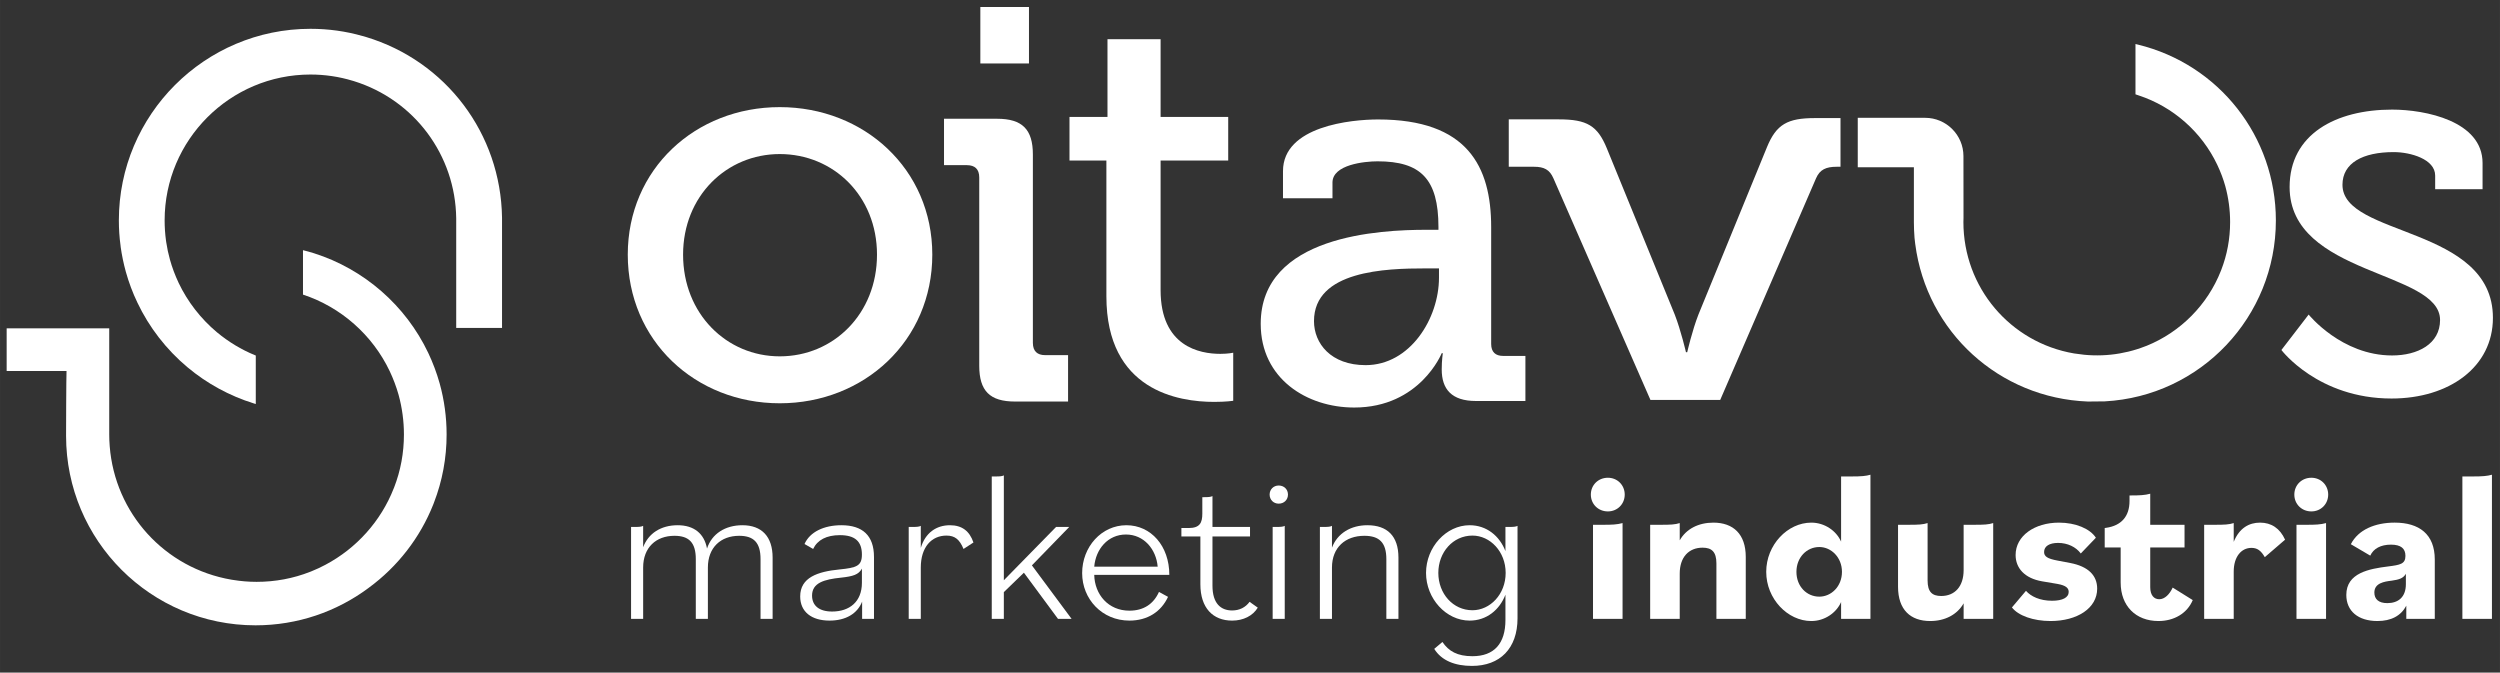
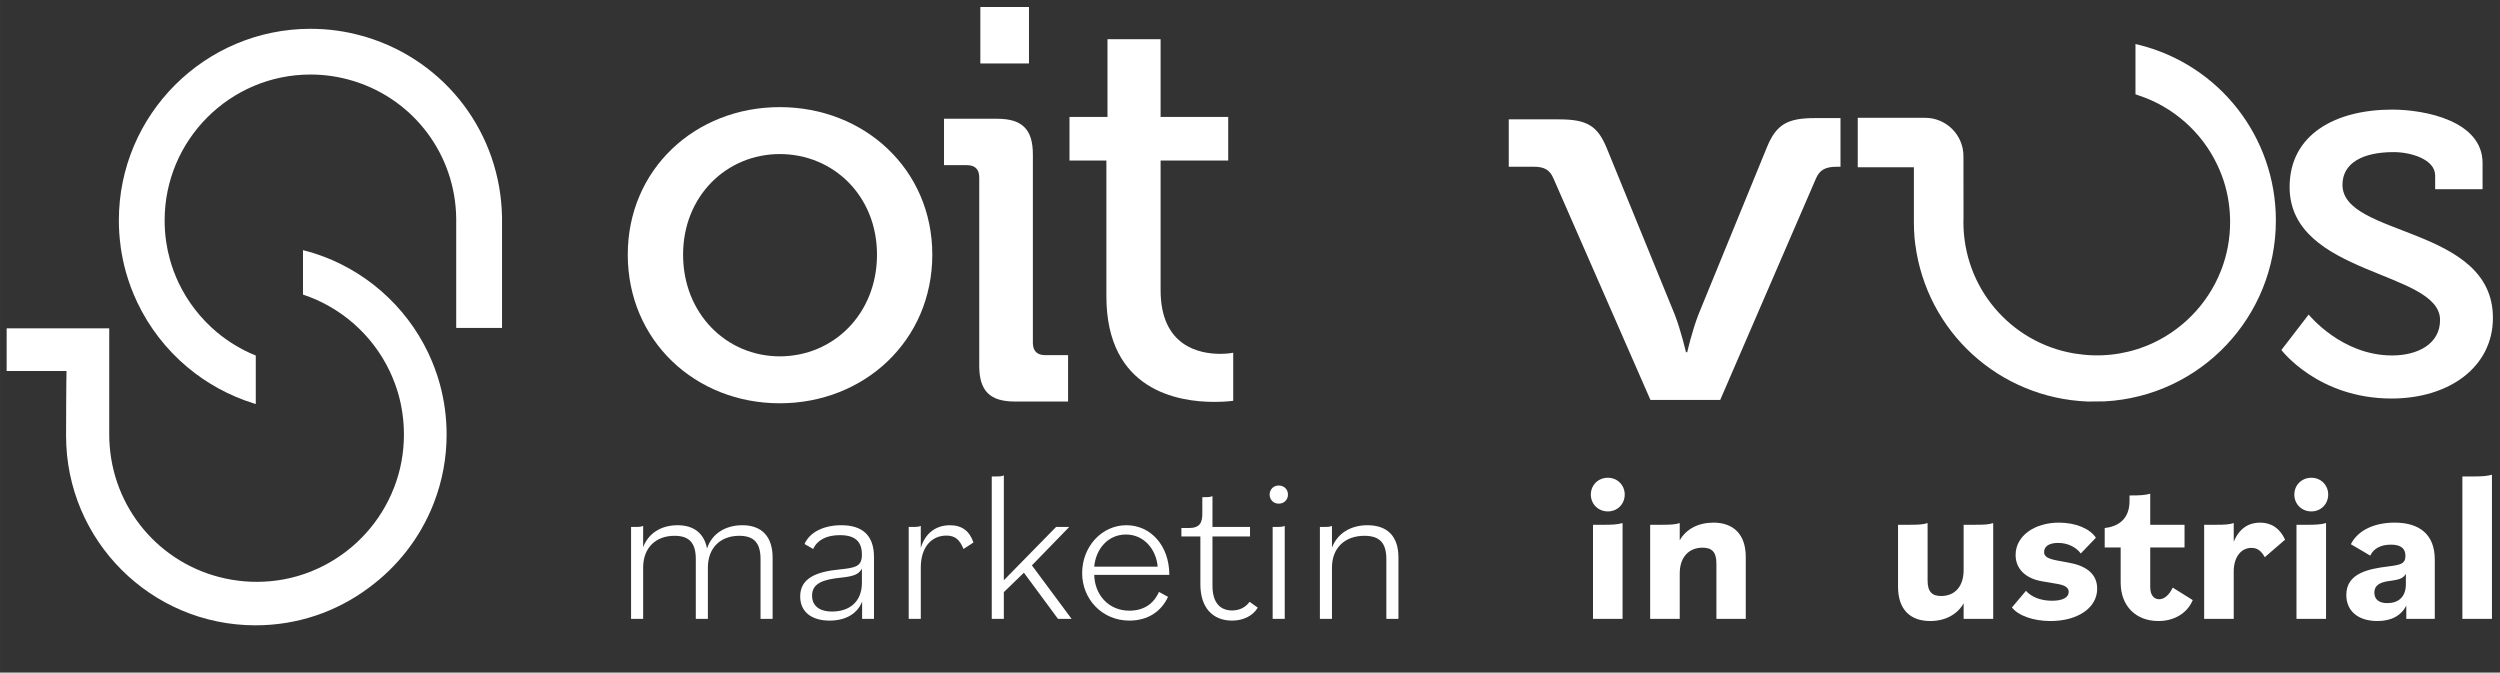
<svg xmlns="http://www.w3.org/2000/svg" xml:space="preserve" width="92.61mm" height="24.917mm" version="1.1" style="shape-rendering:geometricPrecision; text-rendering:geometricPrecision; image-rendering:optimizeQuality; fill-rule:evenodd; clip-rule:evenodd" viewBox="0 0 9260.98 2491.72">
  <rect x="0" y="0" width="9260.98" height="2491.72" fill="#333333" stroke="none" />
  <defs>
    <style type="text/css"> .fil0 {fill:white;fill-rule:nonzero} </style>
  </defs>
  <g id="Layer_x0020_1">
    <path class="fil0" d="M7919.38 165.15l-8.71 -2.12 0 186.41 12.17 4.16c127.28,41.93 233.26,135.56 290.76,256.86 12.38,26.06 22.37,52.62 29.74,78.86 11.89,43.41 17.92,88.22 17.92,133.21 0,61.5 -11.04,121.12 -32.77,177.2l-1.34 3.45c-49.32,125.69 -149.61,226.96 -274.92,277.73l-5.01 1.81c-81.88,32.23 -171.49,41.6 -259.36,27.2l-4.34 -0.55c-237.74,-40.6 -410.25,-245.34 -410.25,-486.84 0,-5.13 0.21,-10.25 0.39,-15.45l-0.25 -228.93c-0.07,-78.11 -63.71,-141.68 -141.81,-141.68l-249.7 0 0 183.25 207.93 0 0 202.81c0,19.64 0.81,39.33 2.36,58.57 0.6,7.1 1.38,14.18 2.29,20.28 0,1.82 0.39,3.24 0.46,3.43 42.34,324.96 311.12,570.01 639.45,582.67l62.51 -0.61c355.46,-19.23 633.87,-313.5 633.87,-669.93 0,-310.45 -210.29,-578.49 -511.39,-651.79z" />
    <path class="fil0" d="M2888.51 1320.05c-196.64,0 -358.13,-157.31 -358.13,-376.78 0,-217.37 161.49,-372.57 358.13,-372.57 198.83,0 360.22,155.2 360.22,372.57 0,219.47 -161.39,376.78 -360.22,376.78zm0 -923.22c-312.52,0 -563.03,229.72 -563.03,546.44 0,318.82 250.51,550.65 563.03,550.65 312.63,0 565.08,-231.83 565.08,-550.65 0,-316.72 -252.45,-546.44 -565.08,-546.44z" />
    <path class="fil0" d="M3871.66 1315.58c-28.93,0 -45.48,-14.45 -45.48,-45.47l0 -697.71c0,-93.18 -39.29,-132.47 -132.46,-132.47l-196.74 0 0 171.9 84.88 0c29.07,0 45.62,14.46 45.62,45.48l0 697.56c0,93.18 39.29,132.61 132.45,132.61l196.61 0 0 -171.9 -84.88 0zm-240.09 -1289.64l0 209.09 180.15 0 0 -209.09 -180.15 0z" />
    <path class="fil0" d="M4520.73 1310.84c-76.62,0 -221.43,-26.94 -221.43,-236.02l0 -480.2 250.47 0 0 -161.52 -250.47 0 0 -287.82 -196.75 0 0 287.82 -140.76 0 0 161.52 136.7 0 0 502.94c0,349.83 267.06,391.23 399.52,391.23 43.5,0 70.31,-4.06 70.31,-4.06l0 -178.09c0,0 -18.55,4.2 -47.59,4.2z" />
-     <path class="fil0" d="M5330.57 1028.56c0,151.01 -106.71,324.08 -271.78,324.08 -128.8,0 -191.24,-80.56 -191.24,-163.08 0,-187.14 265.75,-195.3 412.68,-195.3l50.34 0 0 34.3zm237.6 289.92c-28.12,0 -44.28,-14.21 -44.28,-44.29l0 -432.9c0,-225.52 -88.58,-398.74 -418.85,-398.74 -98.57,0 -352.35,24.19 -352.35,191.36l0 100.66 183.33 0 0 -58.34c0,-66.51 118.68,-78.59 167.04,-78.59 159.04,0 225.53,64.39 225.53,243.65l0 9.99 -44.3 0c-171.1,0 -614.12,20.24 -614.12,348.39 0,203.31 171.1,310.03 346.29,310.03 243.66,0 324.24,-201.35 324.24,-201.35l4.05 0c0,0 -4.05,26.16 -4.05,60.45 0,72.42 36.26,116.71 126.78,116.71l183.24 0 0 -167.03 -82.55 0z" />
    <path class="fil0" d="M6723.08 437.44c-101.46,0 -142.98,23.25 -177.55,107.76l-253.9 620.17c-23.14,59.15 -41.52,139.44 -41.52,139.44l-4.62 0c0,0 -18.52,-80.29 -41.52,-139.44l-251.38 -615.3c-34.57,-84.64 -73.87,-107.91 -177.7,-107.91l-185.84 0 0 175.58 93.59 0c36.94,0 57.68,10.51 71.62,42.32l359.68 821.51 258.37 0 355.25 -821.51c13.79,-31.81 36.94,-42.32 76.09,-42.32l14.33 0 0 -180.3 -94.9 0z" />
    <path class="fil0" d="M8677.46 684.63c0,-80.68 74.75,-121.17 189.9,-121.17 62.55,0 153.49,26.29 153.49,86.87l0 50.47 175.58 0 0 -96.85c0,-155.61 -211.98,-197.93 -335.14,-197.93 -208.03,0 -379.65,90.81 -379.65,286.77 0,329.08 557.35,308.97 557.35,492.69 0,88.83 -82.8,131.29 -177.7,131.29 -187.78,0 -309.1,-151.52 -309.1,-151.52l-100.92 131.28c0,0 135.38,179.77 407.94,179.77 214.07,0 375.6,-117.09 375.6,-298.83 0,-341.31 -557.35,-298.99 -557.35,-492.84z" />
    <path class="fil0" d="M2337.68 1952.03l14.39 0c15.99,0 23.97,-0.78 30.39,-3.99l0 79.16c19.17,-51.16 65.54,-81.53 127.89,-81.53 59.95,0 98.34,30.37 108.71,86.33 17.6,-54.37 67.13,-86.33 131.09,-86.33 71.93,0 111.9,42.37 111.9,119.87l0 227.05 -44.73 0 0 -221.43c0,-61.55 -25.58,-86.33 -79.16,-86.33 -67.95,0 -115.89,43.17 -115.89,117.52l0 190.24 -44.77 0 0 -221.43c0,-61.55 -25.58,-86.33 -79.14,-86.33 -67.94,0 -115.9,43.17 -115.9,117.52l0 190.24 -44.78 0 0 -340.56z" />
    <path class="fil0" d="M3192.82 2159.08l0 -52.74c-12,22.36 -32.78,28.76 -77.54,33.56 -62.34,6.41 -107.11,19.18 -107.11,66.35 0,36.75 25.58,59.15 74.33,59.15 63.96,0 110.32,-35.97 110.32,-106.32zm-228.6 50.37c0,-70.35 64.73,-91.92 145.48,-99.95 63.15,-6.37 83.12,-12.78 83.12,-55.15 0,-48.74 -25.58,-71.93 -81.53,-71.93 -49.56,0 -83.11,17.61 -99.13,51.16l-31.96 -18.36c19.97,-44.79 71.93,-69.55 136.7,-69.55 77.54,0 120.69,37.54 120.69,117.5l0 229.42 -43.96 0 0 -63.94c-17.57,44.74 -60.75,70.33 -120.72,70.33 -67.14,0 -108.69,-32.8 -108.69,-89.53z" />
    <path class="fil0" d="M3366.21 1952.03l14.36 0c16.82,0 23.98,-0.78 30.41,-3.99l0 81.55c16.75,-55.95 57.53,-83.92 107.91,-83.92 44.73,0 72.71,21.55 87.14,63.94l-36.8 23.97c-14.39,-35.18 -31.96,-49.54 -63.15,-49.54 -55.13,0 -95.1,42.34 -95.1,118.31l0 190.24 -44.77 0 0 -340.56z" />
    <path class="fil0" d="M3673.86 1765l14.39 0c16.79,0 23.99,-0.8 30.37,-3.99l0 388.49 193.47 -197.47 48.75 0 -138.29 142.32 147.07 198.24 -50.34 0 -126.33 -171.06 -74.33 71.93 0 99.13 -44.76 0 0 -527.59z" />
    <path class="fil0" d="M4053.48 2099.14l235.02 0c-5.61,-64.77 -51.15,-119.09 -117.51,-119.09 -67.17,0 -111.94,54.32 -117.51,119.09zm-44.77 23.97c0,-97.52 71.93,-177.44 163.87,-177.44 91.12,0 159.06,76.71 159.06,183.85l-278.16 0c1.59,72.72 51.96,132.68 130.28,132.68 52.78,0 89.54,-24.78 109.54,-69.52l33.55 18.35c-25.58,55.15 -75.92,87.95 -143.09,87.95 -101.49,0 -175.05,-79.95 -175.05,-175.87z" />
    <path class="fil0" d="M4446.69 2164.7l0 -177.5 -70.35 0 0 -31.17 27.17 0c41.55,0 50.37,-19.99 50.37,-53.54l0 -60.77 7.2 0c15.98,0 23.99,-0.79 30.37,-4l0 114.31 139.1 0 0 35.17 -139.1 0 0 182.29c0,66.35 31.15,91.91 72.75,91.91 27.16,0 49.53,-11.19 64.73,-31.97l30.37 21.56c-18.37,30.39 -53.55,47.99 -95.1,47.99 -71.16,0 -117.51,-47.16 -117.51,-134.28z" />
    <path class="fil0" d="M4714.41 1952.03l14.36 0c15.98,0 23.99,-0.78 30.41,-3.99l0 344.55 -44.77 0 0 -340.56zm-11.22 -119.89c0,-19.18 14.39,-33.58 33.58,-33.58 19.97,0 34.37,14.4 34.37,33.58 0,19.2 -14.4,33.6 -34.37,33.6 -19.19,0 -33.58,-14.4 -33.58,-33.6z" />
    <path class="fil0" d="M4889.39 1952.03l14.39 0c16.79,0 23.99,-0.78 30.37,-3.99l0 80.75c20.01,-53.57 70.35,-83.12 131.1,-83.12 73.55,0 115.14,39.96 115.14,119.87l0 227.05 -44.8 0 0 -221.43c0,-61.55 -26.35,-86.33 -81.53,-86.33 -70.34,0 -119.91,43.17 -119.91,117.52l0 190.24 -44.76 0 0 -340.56z" />
-     <path class="fil0" d="M5577.55 2122.33c0,-79.14 -57.57,-138.29 -123.08,-138.29 -71.97,0 -126.33,61.52 -126.33,138.29 0,76.71 54.36,138.27 126.33,138.27 65.51,0 123.08,-59.14 123.08,-138.27zm-264.58 281.35l30.37 -25.57c23.18,34.36 55.14,52.75 111.13,52.75 80.71,0 122.27,-47.14 122.27,-134.28l0 -93.54c-21.56,55.95 -69.53,95.94 -132.68,95.94 -87.14,0 -161.47,-81.54 -161.47,-176.65 0,-95.13 74.33,-176.66 161.47,-176.66 63.15,0 111.12,39.96 132.68,95.9l0 -89.54 14.39 0c16.79,0 23.99,-0.78 30.38,-3.99l0 342.13c0,112.7 -65.55,176.67 -168.67,176.67 -62.33,0 -112.71,-19.2 -139.87,-63.16z" />
    <path class="fil0" d="M5901.12 1944.04l37.57 0c32.77,0 51.93,-0.8 71.93,-6.38l0 354.93 -109.5 0 0 -348.55zm-8.01 -111.9c0,-35.17 27.2,-62.36 63.15,-62.36 35.17,0 62.37,27.19 62.37,62.36 0,35.18 -27.2,62.36 -62.37,62.36 -35.95,0 -63.15,-27.18 -63.15,-62.36z" />
    <path class="fil0" d="M6112.88 1944.04l37.57 0c39.16,0 54.36,-0.8 71.93,-6.38l0 63.94c23.99,-42.36 69.54,-65.56 124.71,-65.56 73.52,0 119.91,42.38 119.91,127.13l0 229.42 -108.73 0 0 -205.44c0,-43.16 -17.57,-58.36 -51.15,-58.36 -51.15,0 -84.74,35.18 -84.74,95.91l0 167.89 -109.5 0 0 -348.55z" />
-     <path class="fil0" d="M6823.37 2118.32c0,-53.56 -39.96,-91.94 -83.92,-91.94 -46.39,0 -84.74,38.38 -84.74,91.94 0,54.38 38.35,91.93 84.74,91.93 43.96,0 83.92,-37.55 83.92,-91.93zm-280.56 0c0,-99.94 79.13,-182.28 167.04,-182.28 49.57,0 92.75,30.39 110.31,70.36l0 -241.4 37.58 0c38.38,0 54.36,-1.58 71.15,-6.41l0 534 -108.73 0 0 -62.36c-17.56,39.96 -60.74,70.33 -110.31,70.33 -87.91,0 -167.04,-82.32 -167.04,-182.24z" />
    <path class="fil0" d="M7031.09 2173.48l0 -229.44 37.57 0c39.16,0 54.33,-0.8 71.93,-6.38l0 212.64c0,42.38 16.79,57.52 50.38,57.52 50.34,0 83.11,-35.12 83.11,-95.89l0 -167.89 37.57 0c39.16,0 54.37,-0.8 71.97,-6.38l0 354.93 -109.54 0 0 -57.58c-23.99,42.38 -69.53,65.55 -123.89,65.55 -72.74,0 -119.1,-41.57 -119.1,-127.08z" />
    <path class="fil0" d="M7453.01 2250.21l52 -61.53c18.38,20.77 51.15,36.75 96.7,36.75 39.19,0 61.56,-11.99 61.56,-32.75 0,-14.4 -10.41,-23.98 -41.56,-29.6l-56.76 -9.58c-65.55,-11.19 -98.32,-49.58 -98.32,-97.52 0,-71.15 70.34,-119.94 160.65,-119.94 61.56,0 115.12,22.4 136.71,55.99l-55.95 58.32c-17.61,-23.97 -48.76,-39.16 -83.97,-39.16 -31.96,0 -51.92,12.02 -51.92,33.58 0,15.99 11.18,24.78 50.34,31.97l46.39 8.79c67.13,12.82 99.9,46.38 99.9,95.16 0,72.72 -74.33,119.87 -172.65,119.87 -63.95,0 -119.9,-19.98 -143.12,-50.35z" />
    <path class="fil0" d="M7855.81 2158.3l0 -130.3 -59.12 0 0 -71.97 5.57 -0.79c55.95,-7.99 86.36,-42.34 86.36,-99.12l0 -20.77 4.77 0c32.77,0 51.96,-0.8 71.96,-6.4l0 115.09 127.07 0 0 83.96 -127.07 0 0 147.07c0,29.6 13.58,44.78 33.55,44.78 20,0 38.38,-18.39 49.57,-43.17l74.36 46.34c-20.81,49.58 -69.57,77.54 -127.1,77.54 -83.93,0 -139.92,-55.93 -139.92,-142.26z" />
    <path class="fil0" d="M8165.09 1944.04l37.58 0c38.38,0 54.36,-0.8 71.93,-6.38l0 69.52c20.78,-51.15 56.76,-71.14 97.54,-71.14 41.56,0 73.55,20.82 92.71,63.16l-75.14 64.77c-14.4,-24.78 -27.98,-34.38 -49.57,-34.38 -37.57,0 -65.54,32.8 -65.54,87.94l0 175.06 -109.51 0 0 -348.55z" />
    <path class="fil0" d="M8507.11 1944.04l37.56 0c32.78,0 51.97,-0.8 71.97,-6.38l0 354.93 -109.53 0 0 -348.55zm-7.97 -111.9c0,-35.17 27.16,-62.36 63.14,-62.36 35.17,0 62.33,27.19 62.33,62.36 0,35.18 -27.16,62.36 -62.33,62.36 -35.98,0 -63.14,-27.18 -63.14,-62.36z" />
    <path class="fil0" d="M8912.34 2163.88l0 -38.35c-9.6,16.78 -24.8,21.56 -52.78,25.56 -27.16,3.21 -63.96,8.79 -63.96,43.96 0,23.98 15.21,39.18 47.98,39.18 39.97,0 68.76,-21.57 68.76,-70.35zm-220.63 39.96c0,-81.51 84.74,-96.71 155.08,-105.49 43.96,-5.62 63.96,-8.82 63.96,-39.18 0,-27.17 -16.79,-41.57 -53.59,-41.57 -37.57,0 -64.73,14.4 -76.73,40.75l-71.93 -42.35c27.17,-53.56 89.5,-79.96 162.25,-79.96 90.34,0 148.69,42.38 148.69,136.71l0 219.84 -105.51 0 0 -48.76c-19.97,37.55 -55.95,56.73 -107.11,56.73 -71.15,0 -115.11,-36.75 -115.11,-96.72z" />
    <path class="fil0" d="M9121.68 1765l37.57 0c38.34,0 54.36,-1.58 71.93,-6.41l0 534 -109.5 0 0 -527.59z" />
    <path class="fil0" d="M1355.25 136.85l-11.21 -3.28 -1.34 -0.21c-61.64,-17.67 -126.47,-26.63 -192.72,-26.63 -391.34,0 -709.72,318.31 -709.72,709.54 0,32.11 2.1,63.4 6.17,92.72l0.58 5.86c4.29,30.69 10.74,61.76 19.19,92.37 11.01,39.35 25.38,77.62 42.7,113.7 43.24,91.4 107.37,174.2 185.46,239.49 71.59,60.11 156.54,106.44 245.7,133.99l7.44 2.3 0 -179.67 -3.58 -1.45c-50.15,-20.49 -97.51,-49.12 -140.8,-85.08 -59.5,-49.98 -108.38,-113.06 -141.32,-182.37 -13.73,-29.3 -24.59,-58.34 -32.29,-86.39 -5.87,-20.84 -10.52,-42.65 -13.8,-64.82l-0.88 -6.09c-3.33,-24.57 -5.01,-49.65 -5.01,-74.56 0,-297.85 242.32,-540.16 540.16,-540.16 53.31,0 105.93,7.77 156.45,23.13l4.24 1.23c224.18,69.65 376.61,274.21 379.28,508.93l0 405.33 169.73 0 0 -408.68c-4.57,-310.72 -207.25,-579.63 -504.43,-669.2z" />
    <path class="fil0" d="M1628.53 1419.87c-10.73,-38.19 -24.83,-75.96 -42.18,-112.54 -83.6,-175.87 -237.74,-310.31 -423,-369.09 -13.52,-4.25 -27.33,-8.08 -41,-11.46l0 164.57c140.6,46.28 257.56,149.57 321.34,283.86 13.36,28.21 24.39,57.6 32.76,87.29 13.08,47.59 19.83,97.26 19.83,147.07 0,67.58 -12.04,133.57 -36.28,196.02l-1.47 3.51c-47.62,121.67 -138.28,222.32 -253.15,283.14 -16.47,8.82 -33.52,16.76 -50.99,23.81l-5.15 2.06c-63.04,24.84 -130.04,37.32 -198.8,37.32 -29.53,0 -59.08,-2.49 -87.42,-7.19l-5.14 -0.75c-248.33,-42.32 -432.28,-246.69 -451.53,-494.58 -1.19,-14.25 -1.77,-28.8 -1.77,-43.34l0 -393.18 -379.96 0 0 157.94 221.79 0c-1.13,23.15 -1.69,223.96 -1.69,240.23 0,387.62 314.29,701.92 701.9,701.92 156.19,0 300.47,-51 416.98,-137.25 1.04,-0.73 2.06,-1.46 2.94,-2.21 105.95,-77.72 189.4,-184.54 238.47,-308.4 0.9,-2.21 1.76,-4.56 2.65,-6.91 31,-80.38 46.73,-165.31 46.73,-252.14 0,-64.21 -8.67,-127.84 -25.86,-189.7z" />
  </g>
</svg>